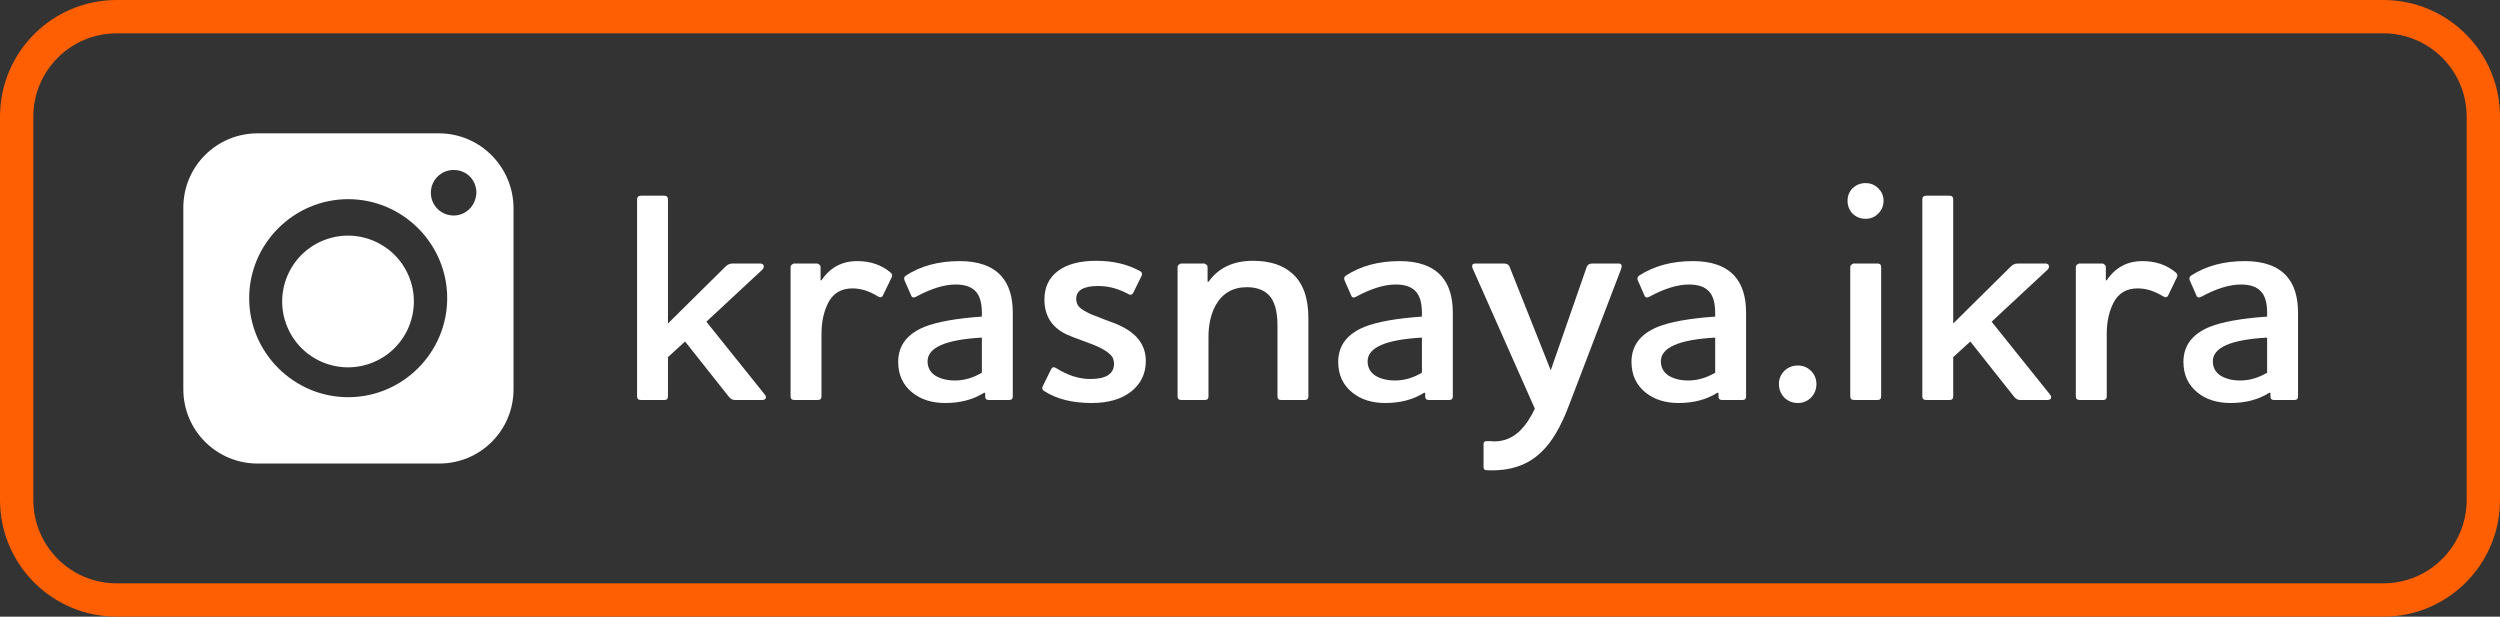
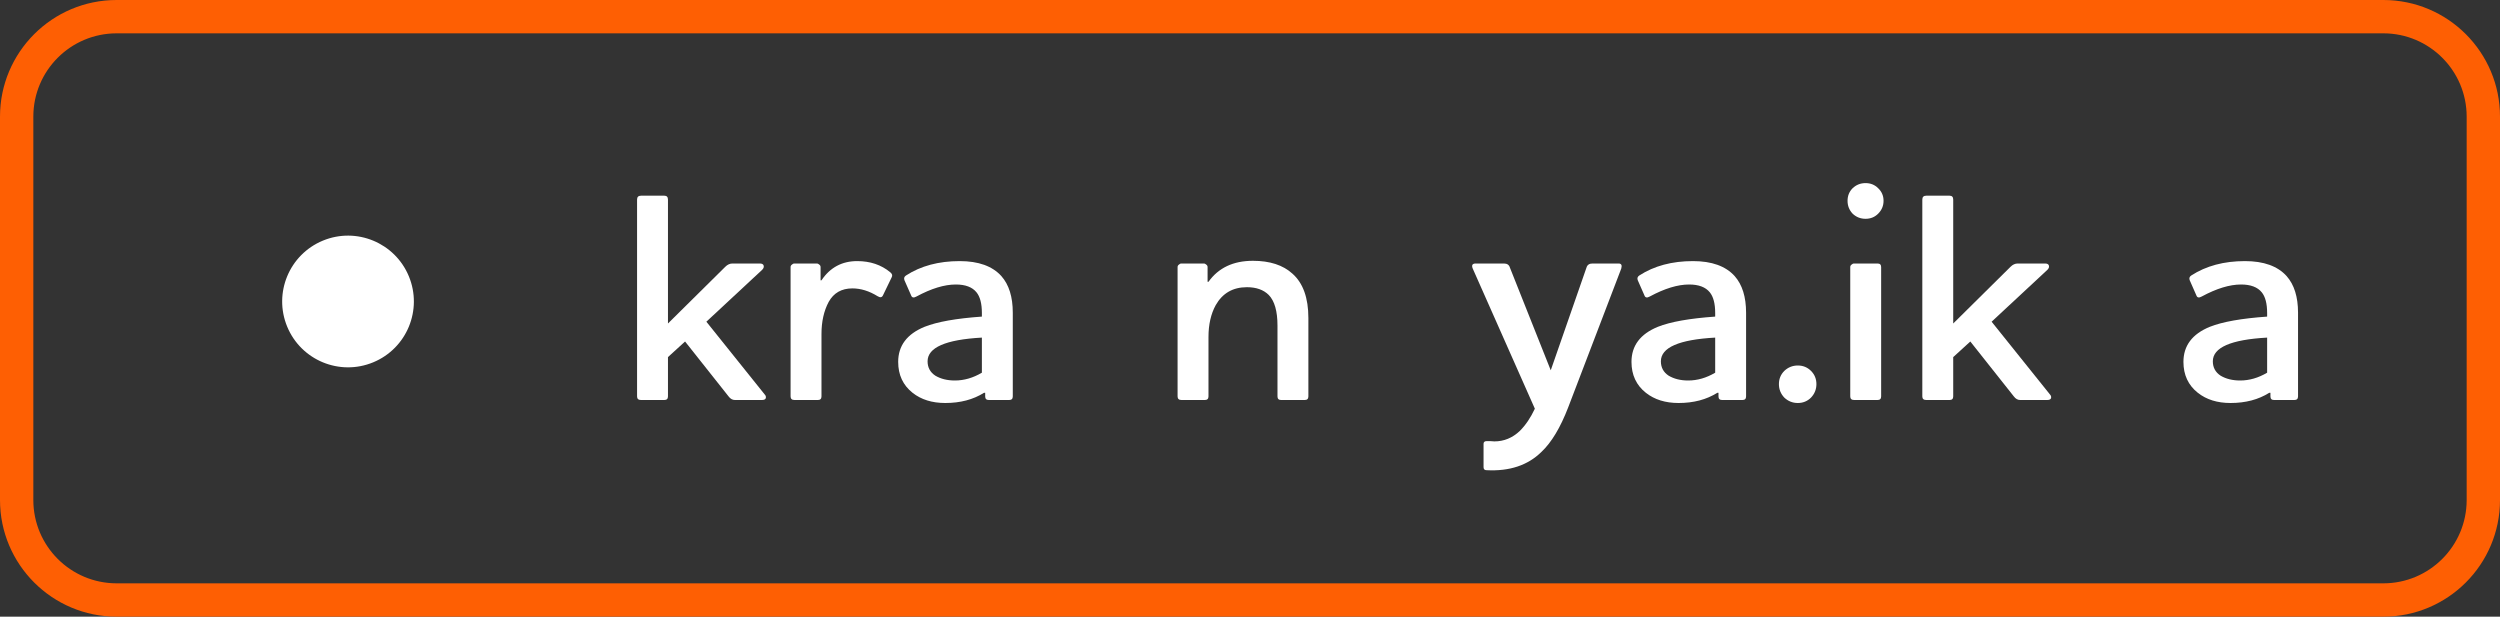
<svg xmlns="http://www.w3.org/2000/svg" width="150" height="37" viewBox="0 0 150 37" fill="none">
  <rect x="0" y="0" width="150" height="37" fill="#333333" stroke="none" />
  <path d="M43.714 23.784L41.104 20.49L40.078 21.426V23.784C40.078 23.928 40.006 24 39.862 24H38.458C38.302 24 38.224 23.928 38.224 23.784V11.976C38.224 11.82 38.302 11.742 38.458 11.742H39.862C40.006 11.742 40.078 11.82 40.078 11.976V19.41L43.516 16.008C43.648 15.876 43.792 15.81 43.948 15.81H45.586C45.718 15.81 45.796 15.852 45.82 15.936C45.844 16.02 45.814 16.104 45.73 16.188L42.382 19.302L45.874 23.658C45.946 23.73 45.97 23.808 45.946 23.892C45.922 23.964 45.844 24 45.712 24H44.092C43.948 24 43.822 23.928 43.714 23.784Z" fill="white" />
  <path d="M51.143 17.304C50.495 17.304 50.021 17.574 49.721 18.114C49.433 18.654 49.289 19.296 49.289 20.04V23.784C49.289 23.928 49.217 24 49.073 24H47.669C47.513 24 47.435 23.928 47.435 23.784V16.026C47.435 15.966 47.459 15.918 47.507 15.882C47.555 15.834 47.609 15.81 47.669 15.81H49.001C49.061 15.81 49.115 15.834 49.163 15.882C49.211 15.918 49.235 15.966 49.235 16.026V16.818H49.289C49.805 16.05 50.519 15.666 51.431 15.666C52.211 15.666 52.871 15.888 53.411 16.332C53.531 16.428 53.561 16.53 53.501 16.638L52.979 17.718C52.919 17.85 52.811 17.868 52.655 17.772C52.151 17.46 51.647 17.304 51.143 17.304Z" fill="white" />
  <path d="M57.347 17.07C56.663 17.07 55.877 17.31 54.989 17.79C54.821 17.886 54.713 17.862 54.665 17.718L54.269 16.818C54.221 16.698 54.251 16.602 54.359 16.53C55.247 15.954 56.321 15.666 57.581 15.666C58.709 15.666 59.543 15.966 60.083 16.566C60.539 17.082 60.767 17.814 60.767 18.762V23.784C60.767 23.928 60.695 24 60.551 24H59.327C59.183 24 59.111 23.928 59.111 23.784V23.568H59.039C58.391 23.976 57.617 24.18 56.717 24.18C55.925 24.18 55.271 23.976 54.755 23.568C54.179 23.112 53.891 22.494 53.891 21.714C53.891 20.742 54.419 20.04 55.475 19.608C56.231 19.308 57.377 19.104 58.913 18.996V18.78C58.913 18.216 58.805 17.802 58.589 17.538C58.337 17.226 57.923 17.07 57.347 17.07ZM57.293 22.83C57.845 22.83 58.385 22.674 58.913 22.362V20.256C56.741 20.376 55.655 20.85 55.655 21.678C55.655 22.05 55.811 22.338 56.123 22.542C56.447 22.734 56.837 22.83 57.293 22.83Z" fill="white" />
-   <path d="M65.419 22.74C66.367 22.74 66.841 22.434 66.841 21.822C66.841 21.582 66.757 21.39 66.589 21.246C66.433 21.102 66.193 20.952 65.869 20.796C65.713 20.724 65.419 20.61 64.987 20.454C64.555 20.298 64.231 20.172 64.015 20.076C63.115 19.656 62.665 18.954 62.665 17.97C62.665 17.238 62.935 16.668 63.475 16.26C64.015 15.852 64.783 15.648 65.779 15.648C66.775 15.648 67.645 15.852 68.389 16.26C68.521 16.332 68.557 16.428 68.497 16.548L67.993 17.574C67.921 17.694 67.825 17.718 67.705 17.646C67.117 17.322 66.511 17.16 65.887 17.16C65.011 17.16 64.573 17.418 64.573 17.934C64.573 18.15 64.645 18.324 64.789 18.456C64.945 18.588 65.167 18.72 65.455 18.852C65.575 18.9 65.851 19.008 66.283 19.176C66.727 19.332 67.057 19.464 67.273 19.572C68.257 20.052 68.749 20.748 68.749 21.66C68.749 22.416 68.455 23.028 67.867 23.496C67.279 23.952 66.493 24.18 65.509 24.18C64.333 24.18 63.379 23.94 62.647 23.46C62.539 23.388 62.509 23.298 62.557 23.19L63.061 22.164C63.121 22.032 63.217 22.002 63.349 22.074C64.045 22.518 64.735 22.74 65.419 22.74Z" fill="white" />
  <path d="M78.503 19.086V23.784C78.503 23.928 78.431 24 78.287 24H76.865C76.721 24 76.649 23.928 76.649 23.784V19.536C76.649 18.672 76.475 18.06 76.127 17.7C75.815 17.388 75.377 17.232 74.813 17.232C73.973 17.232 73.349 17.592 72.941 18.312C72.653 18.84 72.509 19.476 72.509 20.22V23.784C72.509 23.928 72.437 24 72.293 24H70.889C70.733 24 70.655 23.928 70.655 23.784V16.026C70.655 15.966 70.679 15.918 70.727 15.882C70.775 15.834 70.829 15.81 70.889 15.81H72.221C72.281 15.81 72.335 15.834 72.383 15.882C72.431 15.918 72.455 15.966 72.455 16.026V16.908H72.509C73.109 16.068 73.997 15.648 75.173 15.648C76.193 15.648 76.985 15.906 77.549 16.422C78.185 16.986 78.503 17.874 78.503 19.086Z" fill="white" />
-   <path d="M83.749 17.07C83.065 17.07 82.279 17.31 81.391 17.79C81.223 17.886 81.115 17.862 81.067 17.718L80.671 16.818C80.623 16.698 80.653 16.602 80.761 16.53C81.649 15.954 82.723 15.666 83.983 15.666C85.111 15.666 85.945 15.966 86.485 16.566C86.941 17.082 87.169 17.814 87.169 18.762V23.784C87.169 23.928 87.097 24 86.953 24H85.729C85.585 24 85.513 23.928 85.513 23.784V23.568H85.441C84.793 23.976 84.019 24.18 83.119 24.18C82.327 24.18 81.673 23.976 81.157 23.568C80.581 23.112 80.293 22.494 80.293 21.714C80.293 20.742 80.821 20.04 81.877 19.608C82.633 19.308 83.779 19.104 85.315 18.996V18.78C85.315 18.216 85.207 17.802 84.991 17.538C84.739 17.226 84.325 17.07 83.749 17.07ZM83.695 22.83C84.247 22.83 84.787 22.674 85.315 22.362V20.256C83.143 20.376 82.057 20.85 82.057 21.678C82.057 22.05 82.213 22.338 82.525 22.542C82.849 22.734 83.239 22.83 83.695 22.83Z" fill="white" />
  <path d="M97.275 16.116L94.089 24.45C93.621 25.662 93.087 26.55 92.487 27.114C91.671 27.918 90.573 28.284 89.193 28.212C89.073 28.212 89.013 28.152 89.013 28.032V26.628C89.013 26.52 89.079 26.466 89.211 26.466C89.247 26.466 89.307 26.466 89.391 26.466C89.487 26.478 89.577 26.484 89.661 26.484C90.237 26.484 90.747 26.274 91.191 25.854C91.539 25.506 91.839 25.062 92.091 24.522L88.365 16.116C88.281 15.912 88.341 15.81 88.545 15.81H90.237C90.429 15.81 90.549 15.894 90.597 16.062L93.045 22.218L95.187 16.062C95.235 15.894 95.355 15.81 95.547 15.81H97.113C97.281 15.81 97.335 15.912 97.275 16.116Z" fill="white" />
  <path d="M101.345 17.07C100.661 17.07 99.875 17.31 98.987 17.79C98.819 17.886 98.711 17.862 98.663 17.718L98.267 16.818C98.219 16.698 98.249 16.602 98.357 16.53C99.245 15.954 100.319 15.666 101.579 15.666C102.707 15.666 103.541 15.966 104.081 16.566C104.537 17.082 104.765 17.814 104.765 18.762V23.784C104.765 23.928 104.693 24 104.549 24H103.325C103.181 24 103.109 23.928 103.109 23.784V23.568H103.037C102.389 23.976 101.615 24.18 100.715 24.18C99.923 24.18 99.269 23.976 98.753 23.568C98.177 23.112 97.889 22.494 97.889 21.714C97.889 20.742 98.417 20.04 99.473 19.608C100.229 19.308 101.375 19.104 102.911 18.996V18.78C102.911 18.216 102.803 17.802 102.587 17.538C102.335 17.226 101.921 17.07 101.345 17.07ZM101.291 22.83C101.843 22.83 102.383 22.674 102.911 22.362V20.256C100.739 20.376 99.653 20.85 99.653 21.678C99.653 22.05 99.809 22.338 100.121 22.542C100.445 22.734 100.835 22.83 101.291 22.83Z" fill="white" />
  <path d="M108.661 22.254C108.877 22.47 108.985 22.734 108.985 23.046C108.985 23.358 108.877 23.628 108.661 23.856C108.445 24.072 108.181 24.18 107.869 24.18C107.557 24.18 107.287 24.072 107.059 23.856C106.843 23.628 106.735 23.358 106.735 23.046C106.735 22.734 106.843 22.47 107.059 22.254C107.287 22.038 107.557 21.93 107.869 21.93C108.181 21.93 108.445 22.038 108.661 22.254Z" fill="white" />
  <path d="M111.015 16.026C111.015 15.966 111.039 15.918 111.087 15.882C111.135 15.834 111.189 15.81 111.249 15.81H112.653C112.797 15.81 112.869 15.882 112.869 16.026V23.784C112.869 23.928 112.797 24 112.653 24H111.249C111.093 24 111.015 23.928 111.015 23.784V16.026ZM112.689 12.822C112.485 13.026 112.233 13.128 111.933 13.128C111.633 13.128 111.375 13.026 111.159 12.822C110.955 12.606 110.853 12.348 110.853 12.048C110.853 11.748 110.955 11.496 111.159 11.292C111.375 11.088 111.633 10.986 111.933 10.986C112.233 10.986 112.485 11.088 112.689 11.292C112.905 11.496 113.013 11.748 113.013 12.048C113.013 12.348 112.905 12.606 112.689 12.822Z" fill="white" />
  <path d="M120.829 23.784L118.219 20.49L117.193 21.426V23.784C117.193 23.928 117.121 24 116.977 24H115.573C115.417 24 115.339 23.928 115.339 23.784V11.976C115.339 11.82 115.417 11.742 115.573 11.742H116.977C117.121 11.742 117.193 11.82 117.193 11.976V19.41L120.631 16.008C120.763 15.876 120.907 15.81 121.063 15.81H122.701C122.833 15.81 122.911 15.852 122.935 15.936C122.959 16.02 122.929 16.104 122.845 16.188L119.497 19.302L122.989 23.658C123.061 23.73 123.085 23.808 123.061 23.892C123.037 23.964 122.959 24 122.827 24H121.207C121.063 24 120.937 23.928 120.829 23.784Z" fill="white" />
-   <path d="M128.258 17.304C127.61 17.304 127.136 17.574 126.836 18.114C126.548 18.654 126.404 19.296 126.404 20.04V23.784C126.404 23.928 126.332 24 126.188 24H124.784C124.628 24 124.55 23.928 124.55 23.784V16.026C124.55 15.966 124.574 15.918 124.622 15.882C124.67 15.834 124.724 15.81 124.784 15.81H126.116C126.176 15.81 126.23 15.834 126.278 15.882C126.326 15.918 126.35 15.966 126.35 16.026V16.818H126.404C126.92 16.05 127.634 15.666 128.546 15.666C129.326 15.666 129.986 15.888 130.526 16.332C130.646 16.428 130.676 16.53 130.616 16.638L130.094 17.718C130.034 17.85 129.926 17.868 129.77 17.772C129.266 17.46 128.762 17.304 128.258 17.304Z" fill="white" />
  <path d="M134.462 17.07C133.778 17.07 132.992 17.31 132.104 17.79C131.936 17.886 131.828 17.862 131.78 17.718L131.384 16.818C131.336 16.698 131.366 16.602 131.474 16.53C132.362 15.954 133.436 15.666 134.696 15.666C135.824 15.666 136.658 15.966 137.198 16.566C137.654 17.082 137.882 17.814 137.882 18.762V23.784C137.882 23.928 137.81 24 137.666 24H136.442C136.298 24 136.226 23.928 136.226 23.784V23.568H136.154C135.506 23.976 134.732 24.18 133.832 24.18C133.04 24.18 132.386 23.976 131.87 23.568C131.294 23.112 131.006 22.494 131.006 21.714C131.006 20.742 131.534 20.04 132.59 19.608C133.346 19.308 134.492 19.104 136.028 18.996V18.78C136.028 18.216 135.92 17.802 135.704 17.538C135.452 17.226 135.038 17.07 134.462 17.07ZM134.408 22.83C134.96 22.83 135.5 22.674 136.028 22.362V20.256C133.856 20.376 132.77 20.85 132.77 21.678C132.77 22.05 132.926 22.338 133.238 22.542C133.562 22.734 133.952 22.83 134.408 22.83Z" fill="white" />
  <path fill-rule="evenodd" clip-rule="evenodd" d="M143 2H7C4.239 2 2 4.239 2 7V30C2 32.761 4.239 35 7 35H143C145.761 35 148 32.761 148 30V7C148 4.239 145.761 2 143 2ZM7 0C3.134 0 0 3.134 0 7V30C0 33.866 3.134 37 7 37H143C146.866 37 150 33.866 150 30V7C150 3.134 146.866 0 143 0H7Z" fill="#FE5F03" />
-   <path d="M26.327 8H15.456C12.99 8 11 9.99 11 12.456V23.357C11 25.822 12.99 27.812 15.456 27.812H26.357C28.822 27.812 30.812 25.822 30.812 23.357V12.456C30.782 9.99 28.792 8 26.327 8ZM20.891 23.832C17.624 23.832 14.95 21.159 14.95 17.891C14.95 14.624 17.624 11.95 20.891 11.95C24.159 11.95 26.832 14.624 26.832 17.891C26.832 21.159 24.159 23.832 20.891 23.832ZM27.218 12.931C26.475 12.931 25.852 12.337 25.852 11.564C25.852 10.822 26.446 10.198 27.218 10.198C27.99 10.198 28.584 10.792 28.584 11.564C28.555 12.337 27.96 12.931 27.218 12.931Z" fill="white" />
  <path d="M22.393 21.739C24.409 20.904 25.366 18.593 24.531 16.577C23.696 14.562 21.385 13.604 19.37 14.439C17.354 15.274 16.397 17.585 17.232 19.601C18.067 21.617 20.378 22.574 22.393 21.739Z" fill="white" />
</svg>